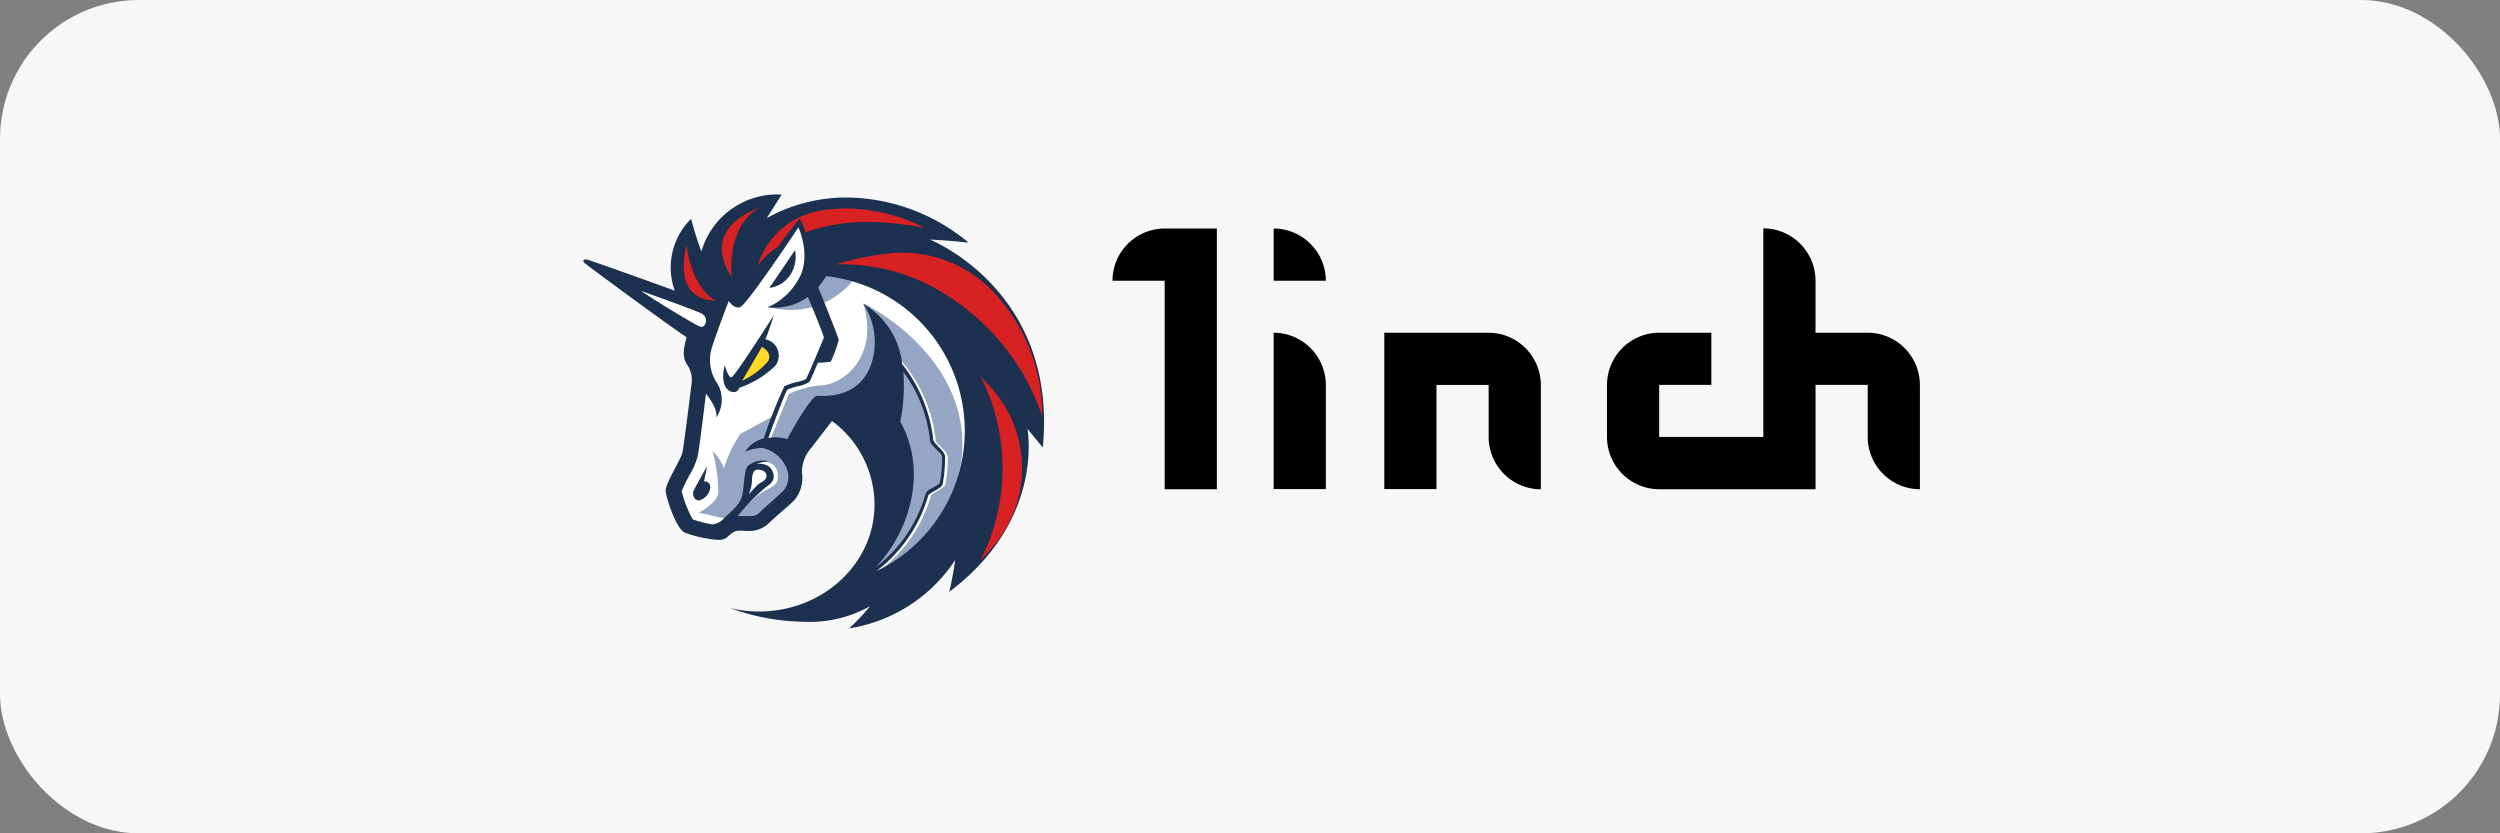
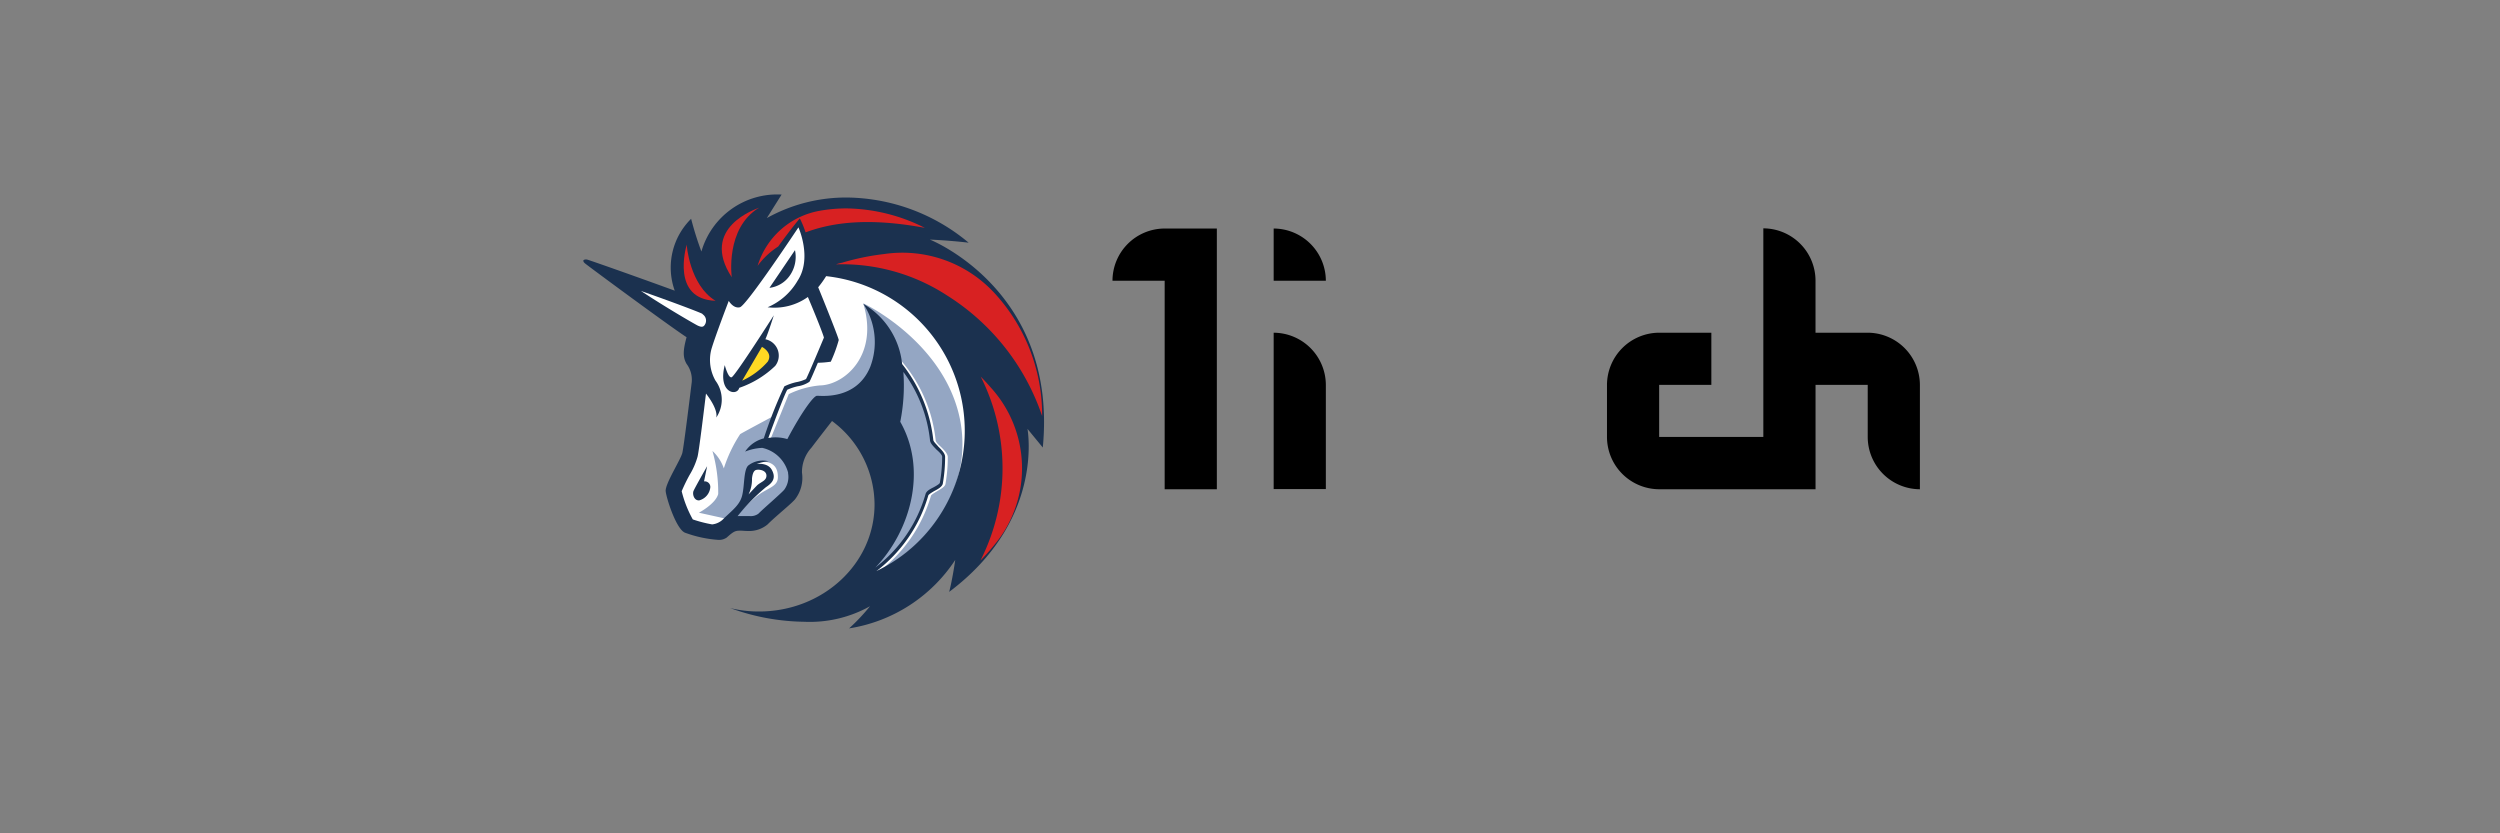
<svg xmlns="http://www.w3.org/2000/svg" width="180" height="60" viewBox="0 0 180 60">
  <rect x="0" y="0" width="180" height="60" fill="#808080" stroke="none" />
  <g id="Group_491" data-name="Group 491" transform="translate(-10217 383)">
    <g id="Group_391" data-name="Group 391" transform="translate(10217 -382.584)">
-       <rect id="Rectangle_69" data-name="Rectangle 69" width="180" height="60" rx="10" transform="translate(0 -0.416)" fill="#f7f7f7" />
-     </g>
+       </g>
    <g id="Linch_Exchange" data-name="Linch Exchange" transform="translate(10124.581 -619.712)">
      <path id="Path_802" data-name="Path 802" d="M461.9,276.357h3.757v15.016h3.757V272.6h-3.757A3.764,3.764,0,0,0,461.9,276.357Z" transform="translate(-289.382 -19.434)" />
      <path id="Path_803" data-name="Path 803" d="M562.3,350.759h3.757v-7.5A3.771,3.771,0,0,0,562.3,339.5Z" transform="translate(-378.177 -78.832)" />
-       <path id="Path_804" data-name="Path 804" d="M629.3,339.5v11.259h3.757v-7.5h3.757v3.757a3.771,3.771,0,0,0,3.757,3.757V343.26a3.771,3.771,0,0,0-3.757-3.757Z" transform="translate(-437.212 -78.832)" />
      <path id="Path_805" data-name="Path 805" d="M781.872,280.013h-3.757v-3.757a3.771,3.771,0,0,0-3.757-3.757v15.016h-7.5V283.77h3.757v-3.757h-3.757a3.771,3.771,0,0,0-3.757,3.757v3.757a3.771,3.771,0,0,0,3.757,3.757h11.259V283.77h3.757v3.757a3.771,3.771,0,0,0,3.757,3.757V283.77a3.771,3.771,0,0,0-3.759-3.757Z" transform="translate(-554.979 -19.346)" />
      <path id="Path_806" data-name="Path 806" d="M562.3,276.357h3.757A3.771,3.771,0,0,0,562.3,272.6Z" transform="translate(-378.177 -19.434)" />
      <path id="Path_815" data-name="Path 815" d="M151.54,279.078l.875-6.594-7.614-5.293,6.953,2.355,1.637-2.523,6-3.723,13.221,7.278.684,11.113-5.887,8.186-4.654.706,2.411-4.407v-4.239l-1.749-3.308-1.783-1.177-2.736,2.815v2.983l-2.131,2-2.714.325-1.2.684-1.974-.628-.819-2.96,1.48-2.075v-1.514Z" transform="translate(-9.216 -11.177)" fill="#fff" />
-       <path id="Path_816" data-name="Path 816" d="M259.484,295.752a13.821,13.821,0,0,0-3.039-.224,4.417,4.417,0,0,1-3.745,3.039A5.808,5.808,0,0,0,259.484,295.752Z" transform="translate(-105.016 -39.783)" fill="#94a6c3" />
      <path id="Path_817" data-name="Path 817" d="M221.642,339.943a10.528,10.528,0,0,0,3.667-5.394c.022-.079.269-.224.437-.325.269-.168.549-.3.606-.516a11.145,11.145,0,0,0,.168-1.94c0-.247-.247-.493-.493-.74-.191-.168-.381-.359-.381-.493a10.427,10.427,0,0,0-3.252-6.515l-.191.191a10.164,10.164,0,0,1,3.174,6.347c.022.224.247.437.46.662.191.168.415.415.415.516a10.7,10.7,0,0,1-.168,1.884c-.022.112-.269.224-.46.325-.269.135-.516.269-.572.493a10.152,10.152,0,0,1-4.16,5.663c.359-.763,1.48-3.252,2.075-4.519l-.112-4.048-3.476-3.364-1.974.269-2.164,3.5a2.1,2.1,0,0,1-.415,2.792,6.416,6.416,0,0,1-2.49,1.8l-1.009-.549a12.015,12.015,0,0,1,1.368-1.346c.8-.662,1.592-.706,1.592-1.424.022-1.48-1.559-1.065-1.559-1.065l-.572.549-.247,2.03-1.2,1.5-.135-.022-1.974-.437s1.2-.628,1.391-1.346a10.9,10.9,0,0,0-.415-3.1,3.04,3.04,0,0,1,.819,1.256,10.089,10.089,0,0,1,1.177-2.467c.168-.112,2.377-1.29,2.377-1.29l-.74,1.94.549-.3,1.312-3.23a6.478,6.478,0,0,1,2.243-.628c1.727-.022,4.273-2.131,3.118-5.91.325.135,6.022,2.983,7.009,8.568C228.191,333.6,225.757,337.622,221.642,339.943Z" transform="translate(-65.861 -62.14)" fill="#94a6c3" />
      <path id="Path_818" data-name="Path 818" d="M255.354,288.339a2.347,2.347,0,0,0,.381-1.839l-1.839,2.714a2.09,2.09,0,0,0,1.458-.875Z" transform="translate(-106.077 -31.776)" fill="#1b314f" />
      <path id="Path_819" data-name="Path 819" d="M205.691,426.3l.224-1.1s-.908,1.592-.987,1.8c-.078.247.056.684.415.662a1.083,1.083,0,0,0,.8-.931.4.4,0,0,0-.452-.436Z" transform="translate(-62.583 -154.922)" fill="#1b314f" />
      <path id="Path_820" data-name="Path 820" d="M159.369,253.962s1.368.056,2.792.224a13.856,13.856,0,0,0-8.7-3.252,11.706,11.706,0,0,0-5.831,1.48l1.065-1.693a5.677,5.677,0,0,0-5.775,4.1,23.552,23.552,0,0,1-.74-2.355A4.932,4.932,0,0,0,141,257.64c-2.546-.931-6.19-2.22-6.325-2.243-.191-.022-.247.056-.247.056s-.056.079.112.224c.3.247,6.044,4.486,7.312,5.315-.269.987-.269,1.447,0,1.918a1.906,1.906,0,0,1,.359,1.424c-.056.46-.549,4.486-.662,4.979s-1.256,2.243-1.2,2.77.763,2.736,1.391,2.983a8.619,8.619,0,0,0,2.377.516.956.956,0,0,0,.628-.168c.46-.415.606-.493.931-.493h.078c.135,0,.3.022.493.022a2.084,2.084,0,0,0,1.424-.46c.606-.606,1.637-1.424,1.974-1.8a2.51,2.51,0,0,0,.516-1.94,2.609,2.609,0,0,1,.684-1.8c.516-.684,1.48-1.918,1.48-1.918a7.51,7.51,0,0,1,3.061,6c0,4.273-3.723,7.715-8.321,7.715a8.605,8.605,0,0,1-2.075-.247,16.1,16.1,0,0,0,5.338.987,8.871,8.871,0,0,0,4.732-1.121,14.165,14.165,0,0,1-1.5,1.592h.022a11.221,11.221,0,0,0,7.614-4.923s-.191,1.368-.437,2.3c6.818-5.114,5.663-11.528,5.641-11.741.056.079.74.908,1.1,1.346C168.6,257.606,159.369,253.962,159.369,253.962Zm-10.485,18.01c-.112.135-.572.549-.908.852s-.684.606-.953.875a.94.94,0,0,1-.662.168h-.83a14.321,14.321,0,0,1,2.03-2.075c.493-.325.74-.662.437-1.234s-1.1-.437-1.1-.437a2.7,2.7,0,0,1,.875-.191,1.7,1.7,0,0,0-1.48.3c-.325.3-.269,1.368-.415,2.052-.135.706-.606,1.065-1.312,1.727a1.332,1.332,0,0,1-.875.46,9.313,9.313,0,0,1-1.391-.359,8.147,8.147,0,0,1-.8-2.03,12.364,12.364,0,0,1,.572-1.177,5.236,5.236,0,0,0,.572-1.312c.112-.46.46-3.342.606-4.542.359.46.852,1.234.74,1.727a2.3,2.3,0,0,0-.056-2.658,3.013,3.013,0,0,1-.3-2.243c.269-.931,1.256-3.5,1.256-3.5s.325.572.8.46,4.216-5.753,4.216-5.753,1.009,2.22-.056,3.835a4.553,4.553,0,0,1-2.164,1.918,4.135,4.135,0,0,0,2.9-.74c.572,1.346,1.121,2.736,1.155,2.927-.079.191-1.177,2.815-1.29,2.983a2.731,2.731,0,0,1-.706.224,3.957,3.957,0,0,0-.852.3,32.131,32.131,0,0,0-1.48,3.746,2.3,2.3,0,0,0-1.346.953,3.75,3.75,0,0,1,1.234-.269,2.473,2.473,0,0,1,1.862,1.783v.056a1.555,1.555,0,0,1-.279,1.174Zm-2.568.336a2.489,2.489,0,0,0,.247-1.155c.022-.191.079-.55.3-.606s.74.022.74.415c0,.359-.381.437-.662.684-.188.191-.569.606-.625.662Zm10.922-5.226a13.351,13.351,0,0,0,.224-3.589,10.062,10.062,0,0,1,1.918,4.923c.022.224.247.437.46.662.191.168.415.381.415.516a10.7,10.7,0,0,1-.168,1.884c-.022.078-.269.224-.46.325-.269.135-.516.269-.572.493a10.181,10.181,0,0,1-3.611,5.282C157.978,274.932,159.212,270.559,157.238,267.082Zm-1.727,10.754a10.458,10.458,0,0,0,3.745-5.45c.022-.078.269-.224.437-.325.269-.135.549-.3.606-.516a11.143,11.143,0,0,0,.168-1.94c0-.247-.247-.493-.493-.74-.135-.168-.359-.359-.359-.493a10.734,10.734,0,0,0-2.243-5.45,5.674,5.674,0,0,0-2.792-4.329,5,5,0,0,1,.493,4.542c-1.009,2.433-3.611,2.052-3.835,2.075-.224,0-1.065,1.1-2.131,3.117a2.95,2.95,0,0,0-1.368-.079c.493-1.368,1.234-3.308,1.368-3.476a3.9,3.9,0,0,1,.74-.247,2.067,2.067,0,0,0,.852-.325c.056-.078.325-.706.606-1.368a7.418,7.418,0,0,0,.931-.078,10.071,10.071,0,0,0,.572-1.559c0-.135-1.065-2.792-1.48-3.8a6.981,6.981,0,0,0,.572-.8,11.2,11.2,0,0,1,3.611,21.239Z" fill="#1b314f" />
      <path id="Path_821" data-name="Path 821" d="M227.93,331.945a1.2,1.2,0,0,0-.706-1.918c.247-.572.606-1.727.606-1.727s-2.792,4.385-3.039,4.463-.493-.875-.493-.875c-.516,2,.875,2.276,1.043,1.637a7.024,7.024,0,0,0,2.589-1.58Z" transform="translate(-79.696 -68.888)" fill="#1b314f" />
      <path id="Path_822" data-name="Path 822" d="M236.4,351.033l1.424-2.434s.819.415.415,1.065a5.471,5.471,0,0,1-1.839,1.369Z" transform="translate(-90.544 -86.912)" fill="#ffd923" />
      <path id="Path_823" data-name="Path 823" d="M382.024,379.273a15.7,15.7,0,0,1-1.424,1.671,14.648,14.648,0,0,0,.022-13.244c.247.247.493.516.706.763A8.642,8.642,0,0,1,382.024,379.273Z" transform="translate(-217.592 -103.87)" fill="#d82122" />
      <path id="Path_824" data-name="Path 824" d="M305.136,299.926a16.473,16.473,0,0,0-6.841-8.68,13.836,13.836,0,0,0-7.94-2.243H290.3a2.51,2.51,0,0,1,.415-.112,17.651,17.651,0,0,1,3.039-.628,9.012,9.012,0,0,1,7.827,2.68l.056.056A12.944,12.944,0,0,1,305.136,299.926Z" transform="translate(-137.684 -33.259)" fill="#d82122" />
      <path id="Path_825" data-name="Path 825" d="M258.344,261.1c-4.082-.763-6.706-.381-8.59.325a6.914,6.914,0,0,0-.415-1.009c-.572.684-1.177,1.5-1.559,2.03a5.5,5.5,0,0,0-1.48,1.391,5.711,5.711,0,0,1,4.486-3.97,10.793,10.793,0,0,1,1.974-.168A12.859,12.859,0,0,1,258.344,261.1Z" transform="translate(-99.334 -7.981)" fill="#d82122" />
      <path id="Path_826" data-name="Path 826" d="M201.148,286.948c-3.207-.112-2.131-3.835-2.075-4.048C199.063,282.934,199.287,285.827,201.148,286.948Z" transform="translate(-57.21 -28.579)" fill="#d82122" />
      <path id="Path_827" data-name="Path 827" d="M225.988,259.2c-2.467,1.48-1.974,5.013-1.974,5.013C221.67,260.624,225.8,259.29,225.988,259.2Z" transform="translate(-78.909 -7.537)" fill="#d82122" />
      <path id="Path_828" data-name="Path 828" d="M175.863,314.393a.545.545,0,0,1,.135.74c-.112.191-.269.168-.516.056-.325-.168-2.3-1.312-4.082-2.49,2.03.706,4.082,1.48,4.407,1.637Z" transform="translate(-32.833 -55.038)" fill="#fff" />
    </g>
  </g>
</svg>